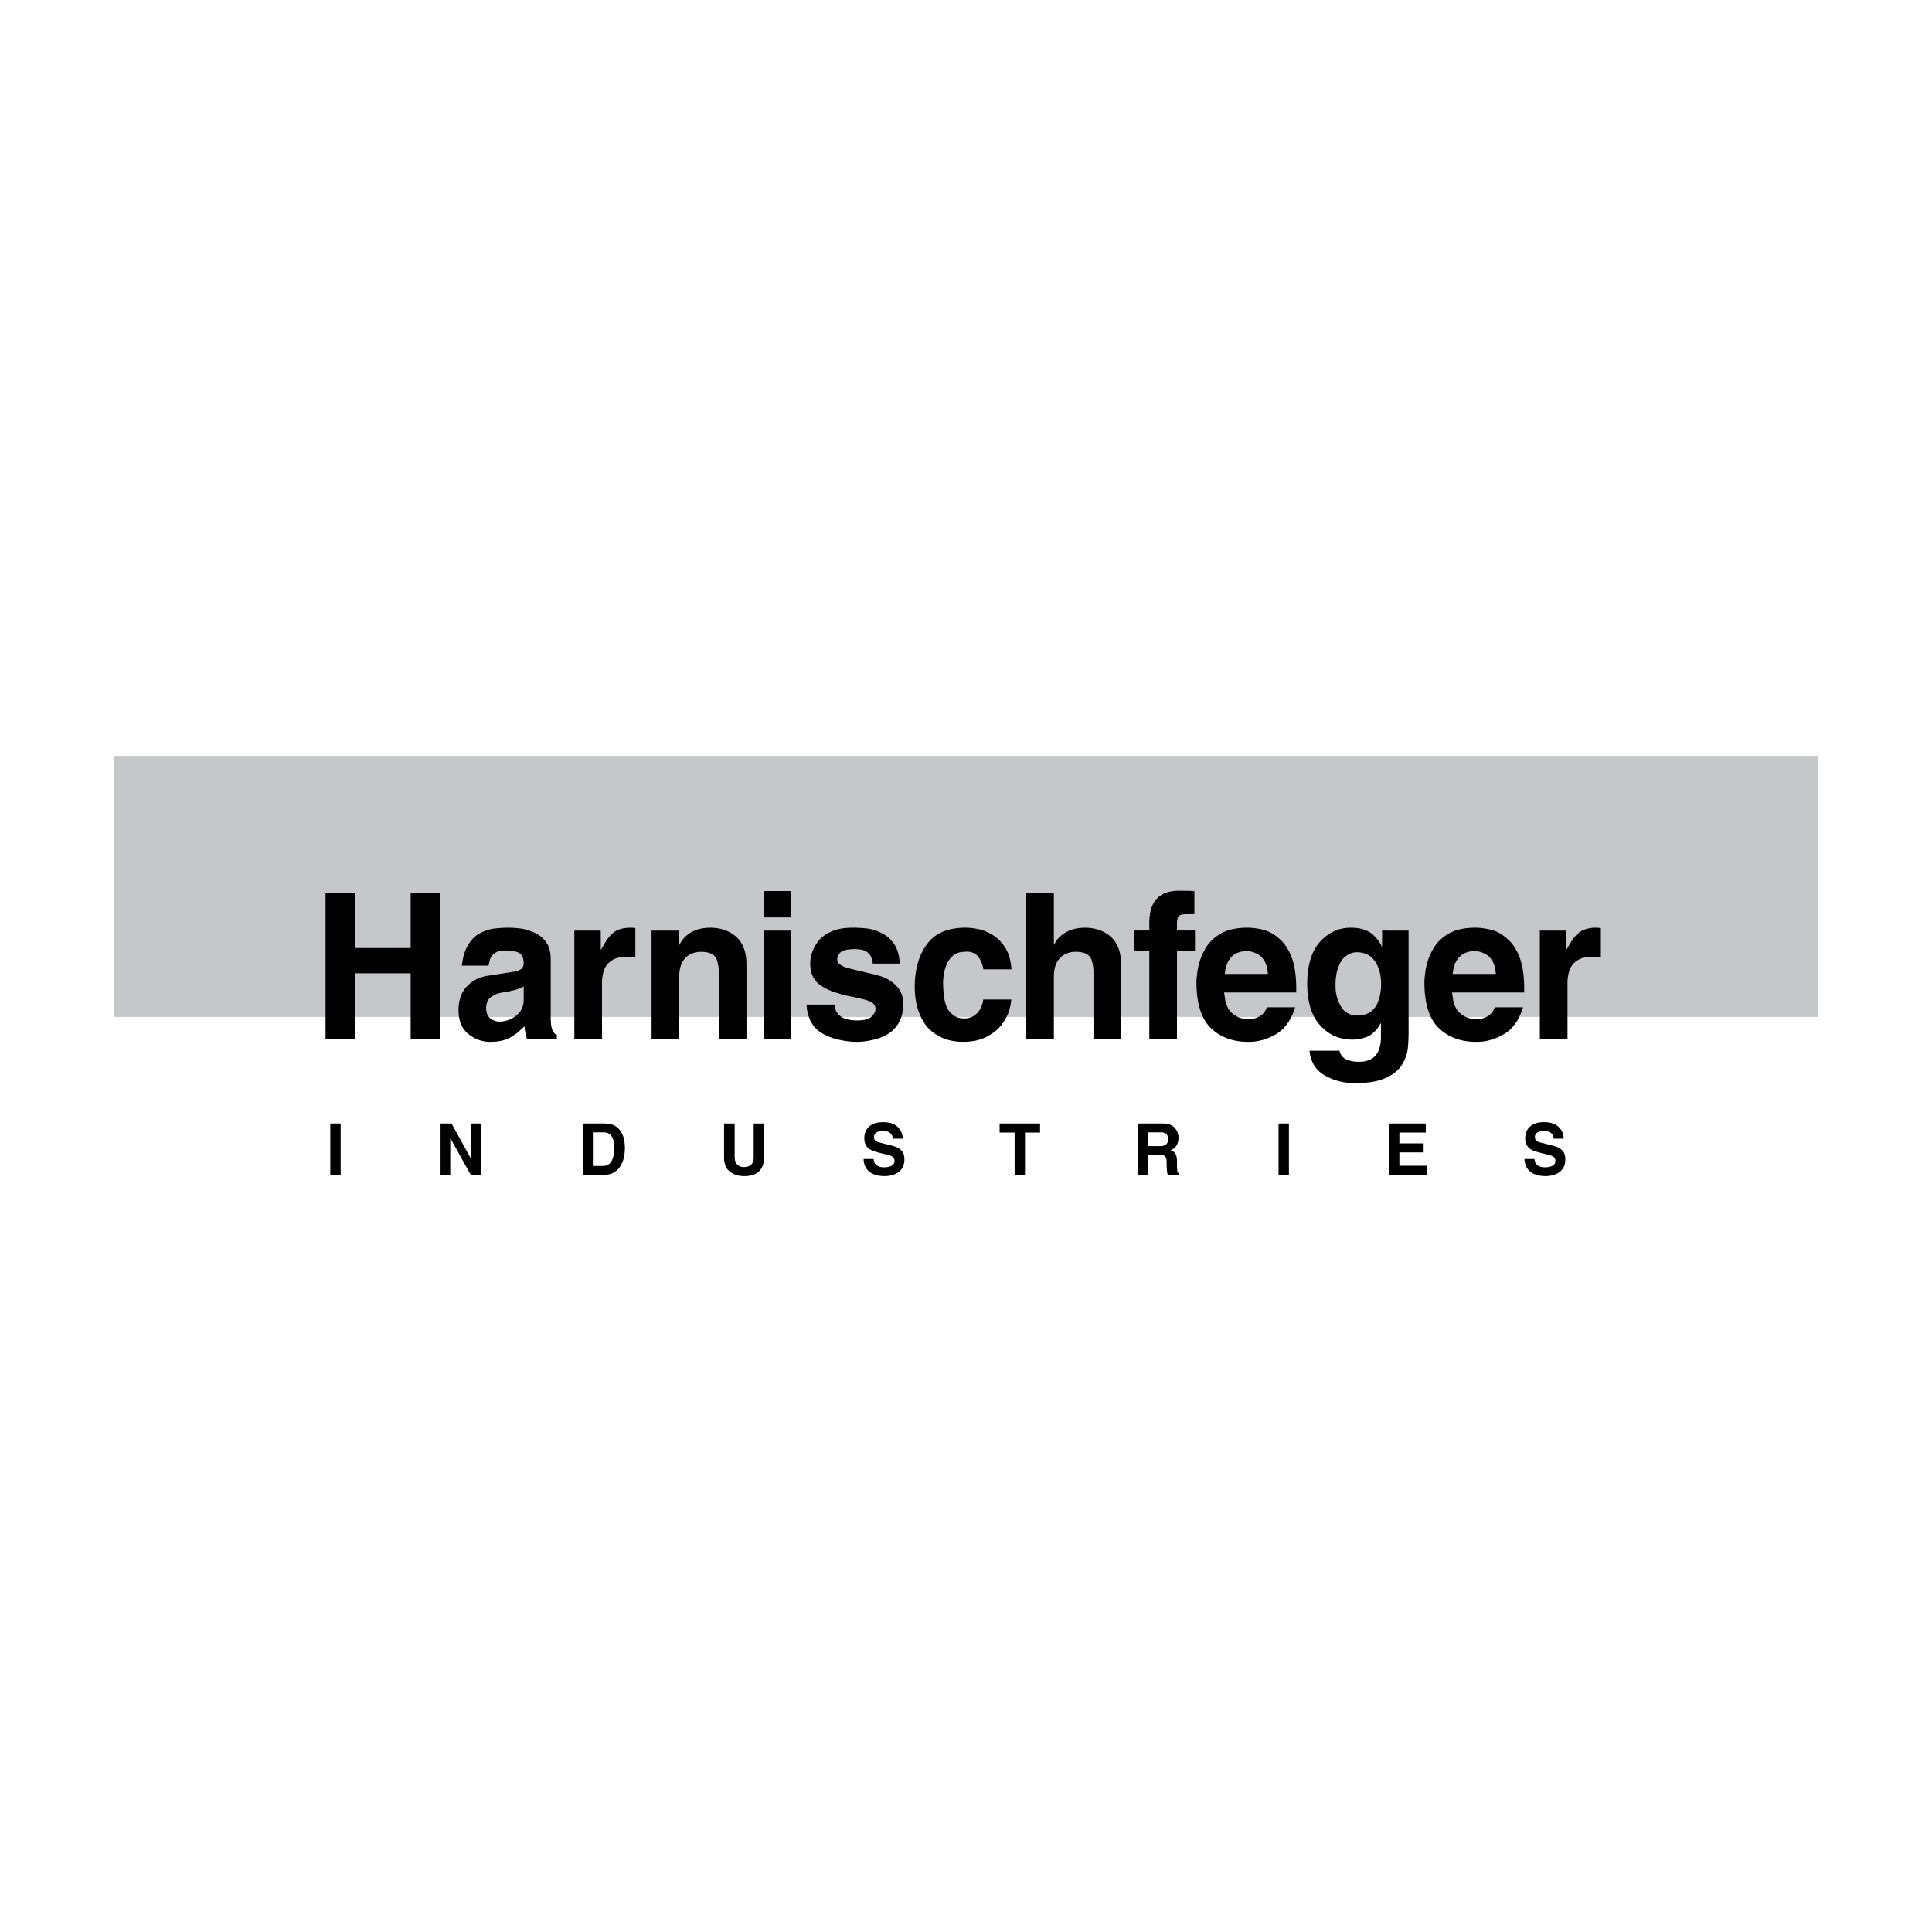
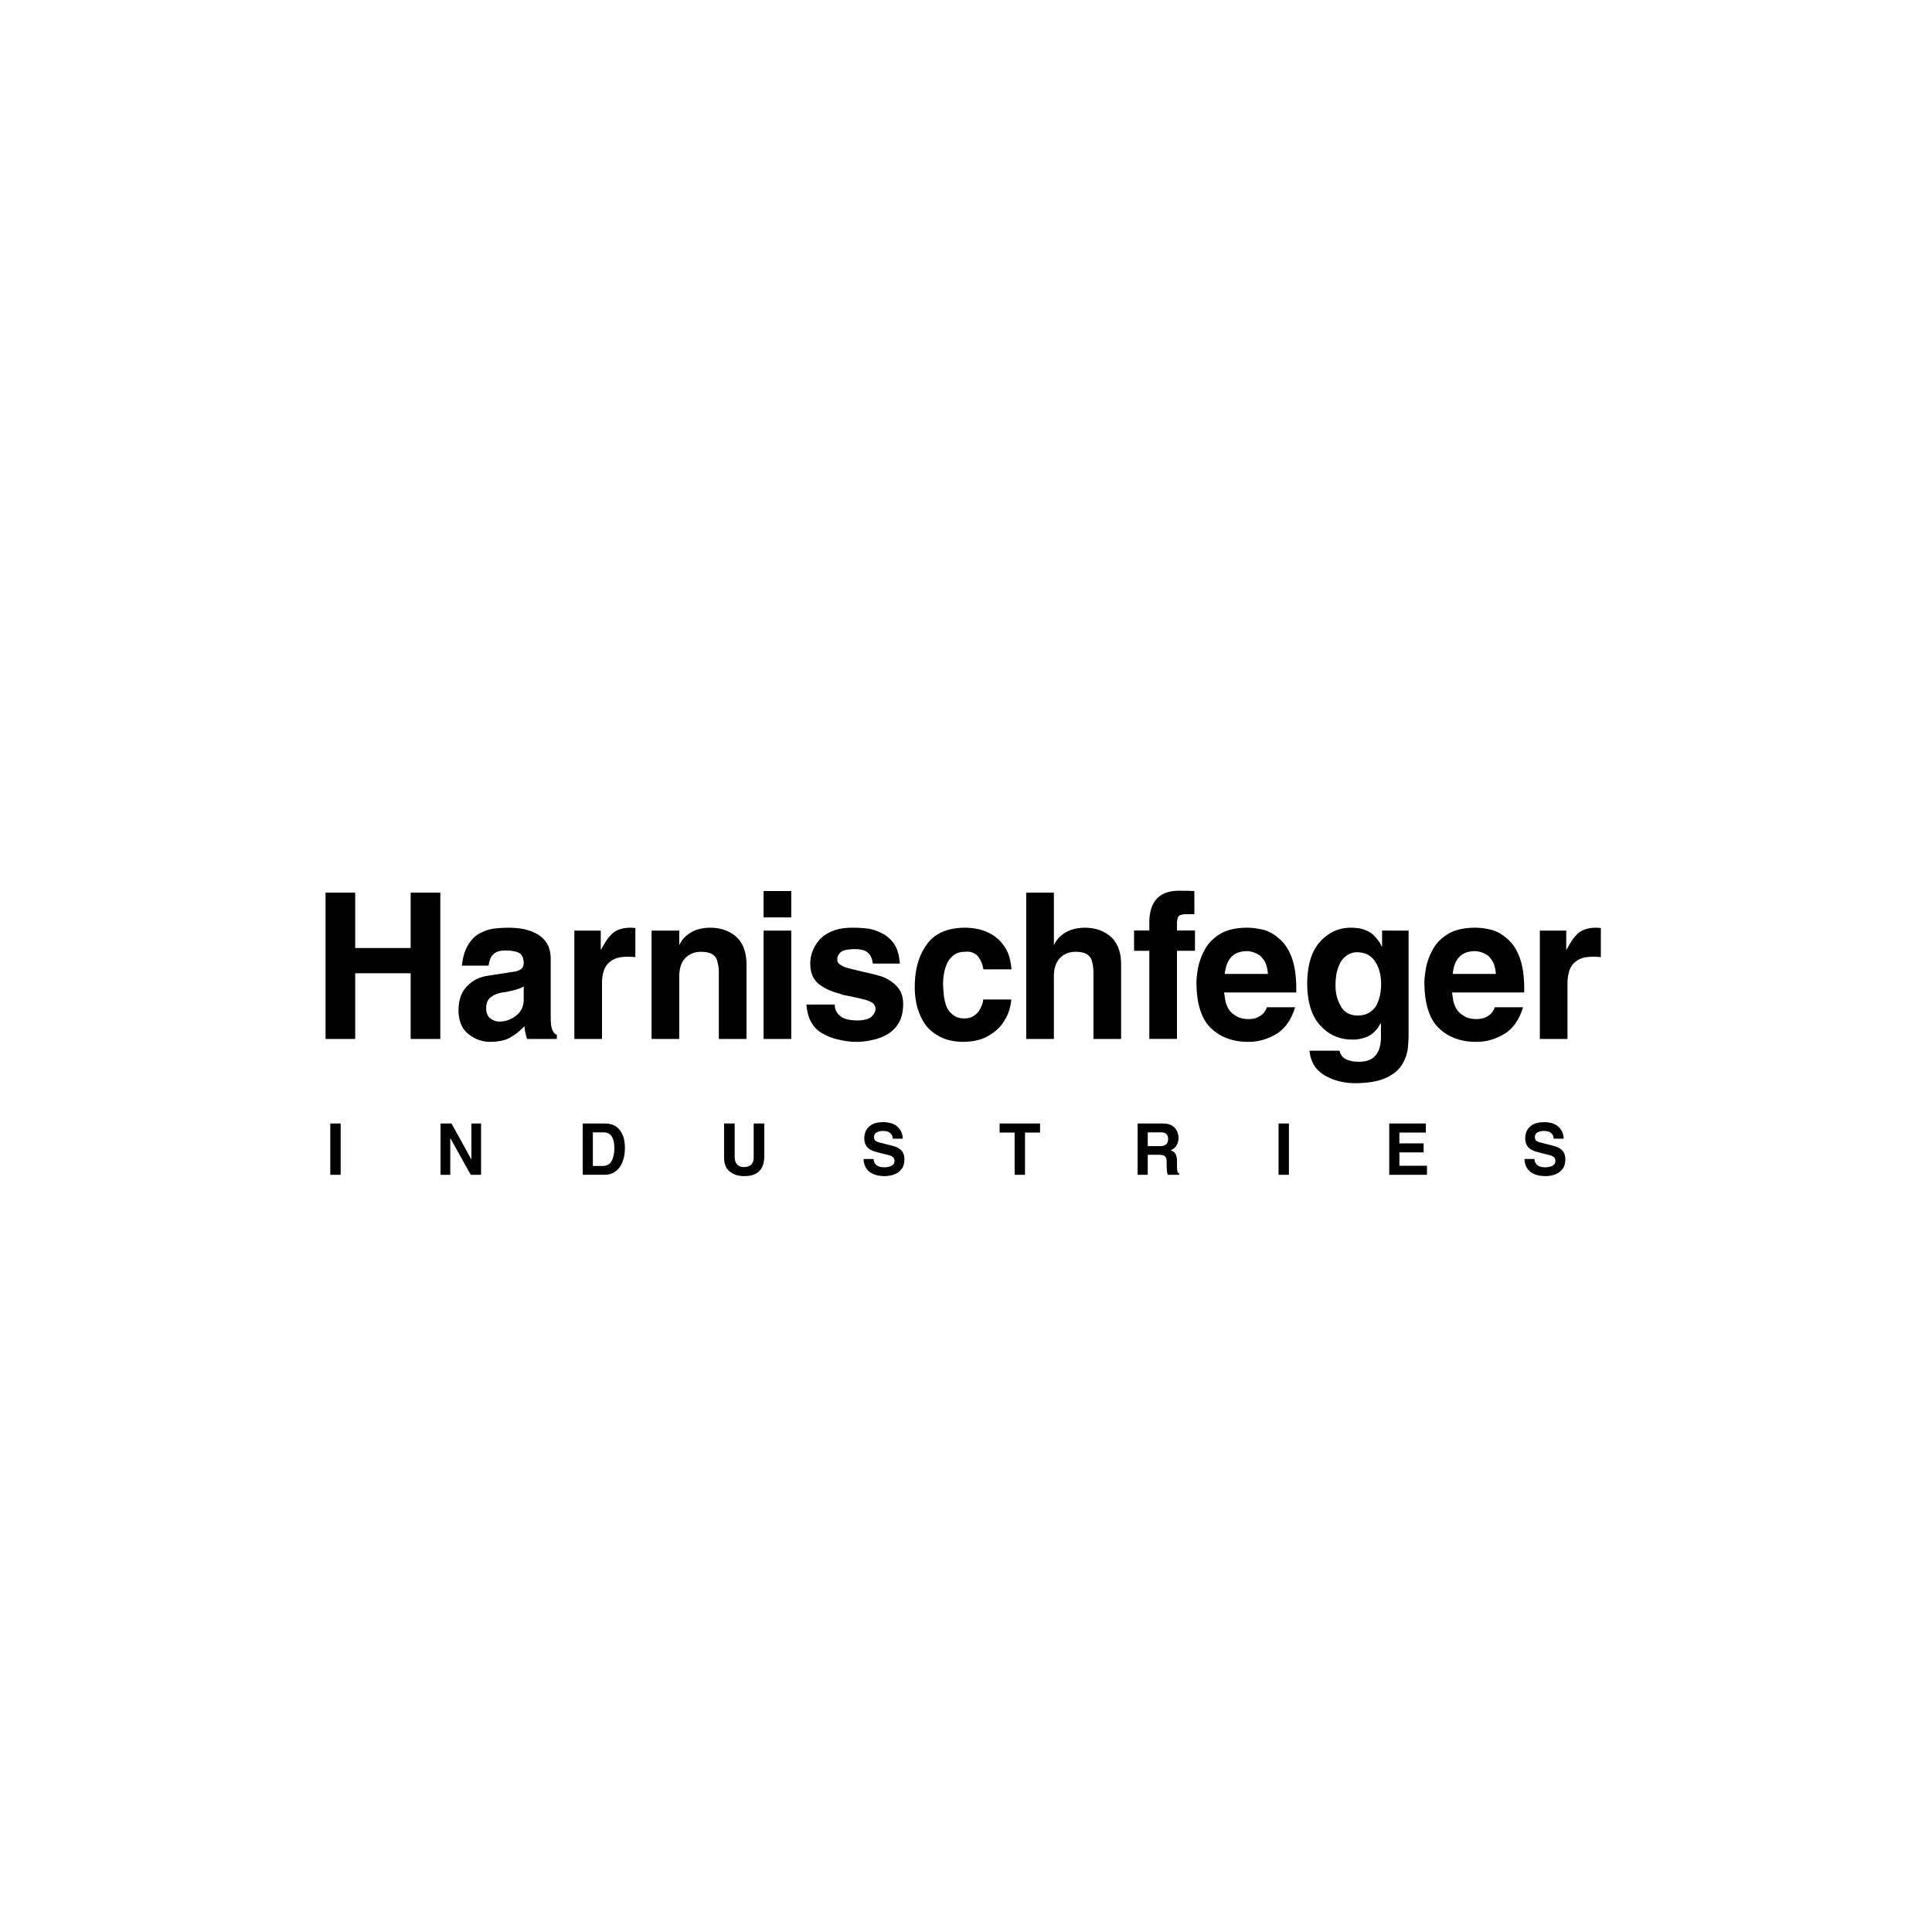
<svg xmlns="http://www.w3.org/2000/svg" width="2500" height="2500" viewBox="0 0 192.756 192.756">
  <g fill-rule="evenodd" clip-rule="evenodd">
-     <path fill="#fff" d="M0 0h192.756v192.756H0V0z" />
-     <path fill="#c6c7c9" d="M11.338 75.414h170.08v26.047H11.338V75.414z" />
    <path d="M35.439 97.102v6.554h-2.96V89.057h2.96v5.529h5.532v-5.529h2.96v14.599h-2.96v-6.554h-5.532zM54.946 101.547c0 .607.063 1.029.193 1.262.111.244.249.387.418.426v.422h-2.973a5.621 5.621 0 0 1-.26-1.281 3.689 3.689 0 0 1-.511.488 3.611 3.611 0 0 1-.711.525c-.507.359-1.229.545-2.165.557-.814 0-1.536-.25-2.165-.754-.673-.502-1.017-1.305-1.028-2.402.011-1.055.311-1.865.894-2.434.551-.57 1.274-.912 2.166-1.025l2.485-.387a1.5 1.5 0 0 0 .664-.238c.186-.113.286-.318.298-.615-.012-.596-.221-.96-.625-1.092a3.61 3.61 0 0 0-1.185-.169c-.328 0-.603.043-.828.129a1.233 1.233 0 0 0-.49.358 1.212 1.212 0 0 0-.26.498 4.273 4.273 0 0 0-.116.527H46.08c.096-.842.295-1.514.597-2.016.288-.503.647-.884 1.076-1.142.449-.259.93-.434 1.441-.526a12.364 12.364 0 0 1 1.577-.099 9.6 9.6 0 0 1 1.298.099c.455.08.907.229 1.356.446.448.22.811.531 1.086.934.289.424.433.973.433 1.647v5.862h.002zM52.252 98.4c-.127.105-.324.199-.587.277-.289.1-.717.201-1.281.309-.528.053-.965.195-1.311.428-.379.23-.57.633-.57 1.203.013.471.164.809.454 1.016.275.191.551.287.828.287a2.65 2.65 0 0 0 1.715-.596c.489-.379.739-.893.751-1.543V98.4h.001zM76.184 88.901h2.76v2.628h-2.76v-2.628zm0 3.946h2.76v10.811h-2.76V92.847zM87.078 96.138a2.104 2.104 0 0 0-.125-.534.981.981 0 0 0-.268-.456 1.27 1.27 0 0 0-.557-.352 3.34 3.34 0 0 0-.902-.102c-.723.013-1.187.13-1.391.348-.212.219-.311.454-.298.706 0 .206.1.373.299.498.18.133.428.244.742.338.661.166 1.414.346 2.255.537.417.094.825.207 1.223.338.391.152.739.354 1.04.598.321.246.572.537.751.877.174.338.261.766.261 1.283-.013.775-.17 1.404-.472 1.889a3.148 3.148 0 0 1-1.204 1.145 4.911 4.911 0 0 1-1.501.527 6.811 6.811 0 0 1-1.416.168c-.59 0-1.178-.068-1.762-.205a5.528 5.528 0 0 1-1.607-.584c-1.027-.541-1.588-1.518-1.685-2.934h2.827c-.015.441.153.812.501 1.109.342.318.941.477 1.798.477.696-.014 1.17-.156 1.422-.428.225-.244.338-.477.338-.697a.741.741 0 0 0-.25-.586c-.186-.139-.436-.254-.75-.348a37.255 37.255 0 0 0-2.234-.488 7.867 7.867 0 0 0-.568-.189 5.537 5.537 0 0 1-.596-.197 5.044 5.044 0 0 1-1.06-.559c-.687-.443-1.036-1.156-1.049-2.139-.013-.855.291-1.661.913-2.418.326-.357.764-.648 1.316-.875.538-.218 1.208-.328 2.007-.328a12.9 12.9 0 0 1 1.596.099c.505.094.989.27 1.451.528.46.259.841.62 1.143 1.084.287.477.458 1.101.508 1.87h-2.696zM100.893 99.721c-.014.285-.084.654-.211 1.109-.148.465-.398.934-.752 1.41-.357.457-.84.846-1.441 1.17-.629.346-1.424.523-2.385.535-.969-.012-1.767-.197-2.395-.555-.635-.338-1.129-.771-1.481-1.301a6.213 6.213 0 0 1-.75-1.748 8.101 8.101 0 0 1-.212-1.787c-.013-1.775.387-3.218 1.202-4.33.783-1.099 2.056-1.655 3.819-1.668.43 0 .895.053 1.395.159.514.126 1 .338 1.461.636.455.299.85.719 1.184 1.262.328.543.523 1.242.588 2.097H98.11a2.77 2.77 0 0 0-.471-1.203 1.166 1.166 0 0 0-.531-.428c-.212-.112-.487-.152-.829-.118-.424 0-.773.092-1.05.278a2.204 2.204 0 0 0-.683.775 3.57 3.57 0 0 0-.338.992 5.324 5.324 0 0 0-.115 1.084c0 .297.019.643.058 1.031.026.398.103.787.231 1.164.134.377.346.682.636.912.289.273.689.41 1.203.41.354 0 .656-.08.906-.24.238-.152.426-.33.568-.535.264-.459.395-.828.395-1.113h2.803v.002zM111.854 103.656h-2.758v-6.561a4.147 4.147 0 0 0-.213-1.39 1.127 1.127 0 0 0-.527-.546c-.252-.131-.6-.198-1.047-.198-.615 0-1.129.201-1.537.604-.418.417-.627 1.046-.627 1.886v6.203h-2.76V89.057h2.76v5.187h.039c.199-.463.566-.864 1.105-1.2.52-.311 1.16-.473 1.922-.486 1.053 0 1.92.297 2.605.894.68.609 1.025 1.516 1.037 2.723v7.481h.001zM117.428 103.65h-2.76v-8.786h-1.523v-2.025h1.523v-.883c.039-2.096 1.064-3.124 3.082-3.085.756 0 1.229.014 1.414.04v2.298h-.771c-.443 0-.721.08-.83.238-.104.193-.148.514-.135.963v.428h1.795v2.025h-1.795v8.787zM129.215 100.496c-.393 1.27-1.025 2.162-1.898 2.678-.879.514-1.785.771-2.717.771-1.516.014-2.75-.42-3.709-1.299-1-.902-1.508-2.441-1.521-4.619 0-.338.051-.812.154-1.43a6.197 6.197 0 0 1 .654-1.807c.328-.636.836-1.165 1.523-1.589.666-.417 1.566-.631 2.695-.645.541 0 1.098.073 1.678.219.562.152 1.09.453 1.578.903.502.417.902 1.019 1.205 1.807.301.788.459 1.797.471 3.028v.506h-7.209c.025.094.045.205.059.33.025.119.045.256.059.408.051.287.158.58.32.879.168.287.42.525.756.719.316.213.746.32 1.289.32.406 0 .775-.1 1.107-.301.334-.205.561-.498.676-.879h2.83v.001zm-2.713-3.326c-.039-.449-.121-.82-.252-1.117a2.507 2.507 0 0 0-.514-.693c-.441-.311-.9-.465-1.377-.465-1.293.027-2.016.786-2.162 2.275h4.305zM140.535 92.847v10.247c0 .471-.027.984-.078 1.539a4.16 4.16 0 0 1-.607 1.631c-.326.516-.854.941-1.578 1.279-.74.338-1.752.514-3.037.527-1.135 0-2.15-.256-3.045-.764-.918-.527-1.43-1.352-1.539-2.475h3.002c.039.273.184.518.436.73.127.1.316.184.568.25.236.08.543.119.924.119 1.463.014 2.195-.818 2.195-2.496v-1.301l-.039-.039a3.214 3.214 0 0 1-.375.596 3.987 3.987 0 0 1-.561.525 2.433 2.433 0 0 1-.779.348c-.32.105-.682.158-1.086.158-1.291 0-2.357-.465-3.197-1.4-.867-.906-1.307-2.305-1.318-4.191.012-1.875.451-3.279 1.318-4.212.84-.908 1.852-1.361 3.033-1.361.5 0 .93.059 1.289.177.354.126.648.287.887.486.455.424.756.831.904 1.221h.039v-1.598l2.644.004zm-7.289 5.456c-.014.734.15 1.408.492 2.02.328.65.895.982 1.699.996.477 0 .873-.1 1.188-.299a2.15 2.15 0 0 0 .715-.736c.303-.623.453-1.324.453-2.1 0-.896-.199-1.65-.598-2.26-.406-.598-.998-.904-1.777-.917-.541-.013-1.027.215-1.457.686-.199.246-.367.581-.504 1.006-.139.446-.211.979-.211 1.604zM151.955 100.496c-.393 1.27-1.025 2.162-1.898 2.678-.879.514-1.785.771-2.715.771-1.516.014-2.752-.42-3.709-1.299-1.002-.902-1.51-2.441-1.521-4.619 0-.338.051-.812.154-1.43a6.084 6.084 0 0 1 .654-1.807c.328-.636.834-1.165 1.521-1.589.668-.417 1.566-.631 2.697-.645.539 0 1.098.073 1.676.219.564.152 1.092.453 1.58.903.5.417.902 1.019 1.203 1.807.303.788.459 1.797.473 3.028v.506h-7.209c.025.094.043.205.057.33.027.119.045.256.059.408.053.287.158.58.32.879.168.287.42.525.756.719.318.213.746.32 1.289.32.408 0 .777-.1 1.105-.301.338-.205.564-.498.68-.879h2.828v.001zm-2.711-3.326c-.039-.449-.123-.82-.252-1.117a2.589 2.589 0 0 0-.514-.693c-.441-.311-.9-.465-1.379-.465-1.293.027-2.014.786-2.162 2.275h4.307zM153.629 92.847h2.635v1.877h.049c.152-.287.316-.566.49-.84.154-.246.336-.472.549-.679.422-.418 1.035-.635 1.836-.648.178 0 .355.013.529.039v2.897a7.648 7.648 0 0 0-.789-.039c-.525 0-.953.073-1.279.218-.326.152-.59.358-.789.616a2.104 2.104 0 0 0-.355.812 3.911 3.911 0 0 0-.115.932v5.625h-2.76v-10.81h-.001zM57.303 92.847h2.635v1.877h.048c.153-.287.317-.566.491-.84.154-.246.335-.472.547-.679.423-.418 1.035-.635 1.837-.648.18 0 .355.013.529.039v2.897a7.662 7.662 0 0 0-.789-.039c-.525 0-.952.073-1.279.218a2.09 2.09 0 0 0-.79.616 2.104 2.104 0 0 0-.355.812 3.811 3.811 0 0 0-.115.932v5.625h-2.76v-10.81h.001zM32.953 112.092h1.035v5.117h-1.035v-5.117zM47.031 112.092h.967v5.117h-1.036l-2.026-3.648h-.013v3.648h-.968v-5.117h1.093l1.97 3.568h.013v-3.568zM58.137 112.092h2.191c.418.006.762.084 1.031.232.263.164.466.369.607.615.153.248.255.512.304.793.052.285.077.551.077.797 0 .275-.027.568-.083.875-.063.311-.172.6-.325.871-.153.27-.363.49-.628.662-.268.18-.608.271-1.023.271h-2.15v-5.116h-.001zm1.012 4.236h1.014c.415-.01.711-.193.888-.551.16-.342.241-.73.241-1.17 0-.375-.036-.676-.109-.898-.074-.227-.171-.393-.291-.496a.903.903 0 0 0-.369-.207 2.428 2.428 0 0 0-.373-.033h-1v3.355h-.001zM76.251 115.42c-.027 1.295-.708 1.936-2.042 1.922a2.95 2.95 0 0 1-.788-.121 1.83 1.83 0 0 1-.408-.199 1.78 1.78 0 0 1-.384-.299c-.259-.314-.389-.727-.389-1.242v-3.389h1.058v3.322c.005.357.092.615.265.775.165.168.374.25.624.25.682-.004 1.017-.33 1.008-.977v-3.371h1.057v3.329h-.001zM87.156 115.633c.004.072.02.154.047.244a.66.66 0 0 0 .144.277.843.843 0 0 0 .318.215c.14.062.319.092.54.092.263.006.5-.039.713-.135a.656.656 0 0 0 .243-.197.615.615 0 0 0 .081-.328.454.454 0 0 0-.25-.42 1.043 1.043 0 0 0-.281-.123 12.062 12.062 0 0 0-.368-.094l-.533-.129a16.011 16.011 0 0 1-.292-.084 3.913 3.913 0 0 1-.29-.08 3.079 3.079 0 0 1-.503-.24 1.092 1.092 0 0 1-.355-.42c-.092-.176-.138-.402-.138-.68 0-.145.024-.309.076-.49.05-.18.142-.352.276-.512.138-.166.333-.305.586-.414.246-.104.568-.156.965-.156.377.004.69.061.942.164.252.109.45.25.592.426.148.166.251.342.31.531.061.189.088.367.084.527h-.991a1.501 1.501 0 0 0-.034-.221.571.571 0 0 0-.138-.248.735.735 0 0 0-.295-.223 1.615 1.615 0 0 0-.545-.076c-.202 0-.393.041-.572.127-.188.09-.285.25-.289.484.004.195.066.324.187.391.115.07.229.119.34.141l1.208.307c.176.045.342.098.5.158.151.062.286.145.404.25.126.1.222.229.29.385.07.156.105.352.105.586-.006.379-.083.68-.236.904-.16.223-.35.393-.569.504a2.378 2.378 0 0 1-.65.217 3.428 3.428 0 0 1-.495.049c-.448-.004-.811-.066-1.092-.184-.281-.113-.494-.258-.641-.436a1.566 1.566 0 0 1-.306-.562 1.633 1.633 0 0 1-.08-.527h.992zM102.264 117.209h-1.034v-4.215h-1.498v-.902h4.034v.902h-1.502v4.215zM113.5 112.092h2.514c.332 0 .604.053.818.158.207.104.363.236.469.396.111.154.186.311.223.473.02.076.035.148.049.221.004.07.006.137.006.199 0 .283-.068.535-.205.754a1.102 1.102 0 0 1-.59.467c.109.037.207.084.291.141.08.053.145.123.195.215.055.09.098.209.129.355.021.148.033.342.033.584a5.56 5.56 0 0 0 .027.756c.021.145.086.232.191.266v.133h-1.145a1.956 1.956 0 0 1-.074-.414 4.398 4.398 0 0 1-.033-.617c0-.182-.004-.33-.014-.447a.602.602 0 0 0-.1-.299.41.41 0 0 0-.242-.17 1.758 1.758 0 0 0-.457-.049h-1.072v1.996H113.5v-5.118zm2.234 2.254c.539.01.809-.225.809-.703a1.55 1.55 0 0 0-.02-.227.603.603 0 0 0-.113-.217.49.49 0 0 0-.217-.164.987.987 0 0 0-.381-.062h-1.299v1.373h1.221zM127.561 112.092h1.035v5.117h-1.035v-5.117zM142.254 112.994h-2.637v1.084h2.42v.899h-2.42v1.33h2.754v.902h-3.766v-5.117h3.649v.902zM153.092 115.633c.006.072.021.154.049.244a.64.64 0 0 0 .145.277c.074.086.18.158.318.215.139.062.318.092.539.092.264.006.5-.039.713-.135a.67.67 0 0 0 .242-.197.598.598 0 0 0 .08-.328.452.452 0 0 0-.248-.42 1.057 1.057 0 0 0-.281-.123 13.663 13.663 0 0 0-.367-.094l-.533-.129a15.914 15.914 0 0 1-.291-.084 3.937 3.937 0 0 1-.291-.08 2.734 2.734 0 0 1-.502-.24 1.1 1.1 0 0 1-.355-.42c-.094-.176-.139-.402-.139-.68 0-.145.025-.309.076-.49.051-.18.143-.352.277-.512a1.52 1.52 0 0 1 .586-.414c.246-.104.568-.156.965-.156.377.004.691.061.941.164.254.109.451.25.592.426.148.166.252.342.311.531.061.189.088.367.084.527h-.99a1.803 1.803 0 0 0-.033-.221.584.584 0 0 0-.139-.248.742.742 0 0 0-.295-.223 1.632 1.632 0 0 0-.547-.076c-.201 0-.393.041-.57.127-.189.09-.287.25-.291.484.004.195.066.324.188.391.117.07.23.119.34.141l1.207.307c.176.045.342.098.5.158.15.062.285.145.406.25.125.1.221.229.287.385.07.156.105.352.105.586-.004.379-.082.68-.234.904-.16.223-.35.393-.57.504a2.345 2.345 0 0 1-.65.217 3.417 3.417 0 0 1-.494.049c-.447-.004-.811-.066-1.092-.184-.281-.113-.494-.258-.641-.436a1.585 1.585 0 0 1-.307-.562 1.639 1.639 0 0 1-.082-.527h.991zM73.438 93.451c-.687-.597-1.554-.894-2.605-.894-.762.013-1.403.175-1.921.486-.54.336-.907.737-1.106 1.2h-.038v-1.396h-2.76v10.809h2.76v-6.203c0-.84.208-1.469.624-1.886.41-.403.923-.604 1.538-.604.449 0 .797.066 1.048.198.25.132.425.314.528.546.154.476.225.94.211 1.39v6.561h2.759v-7.482c-.013-1.209-.359-2.116-1.038-2.725z" />
  </g>
</svg>